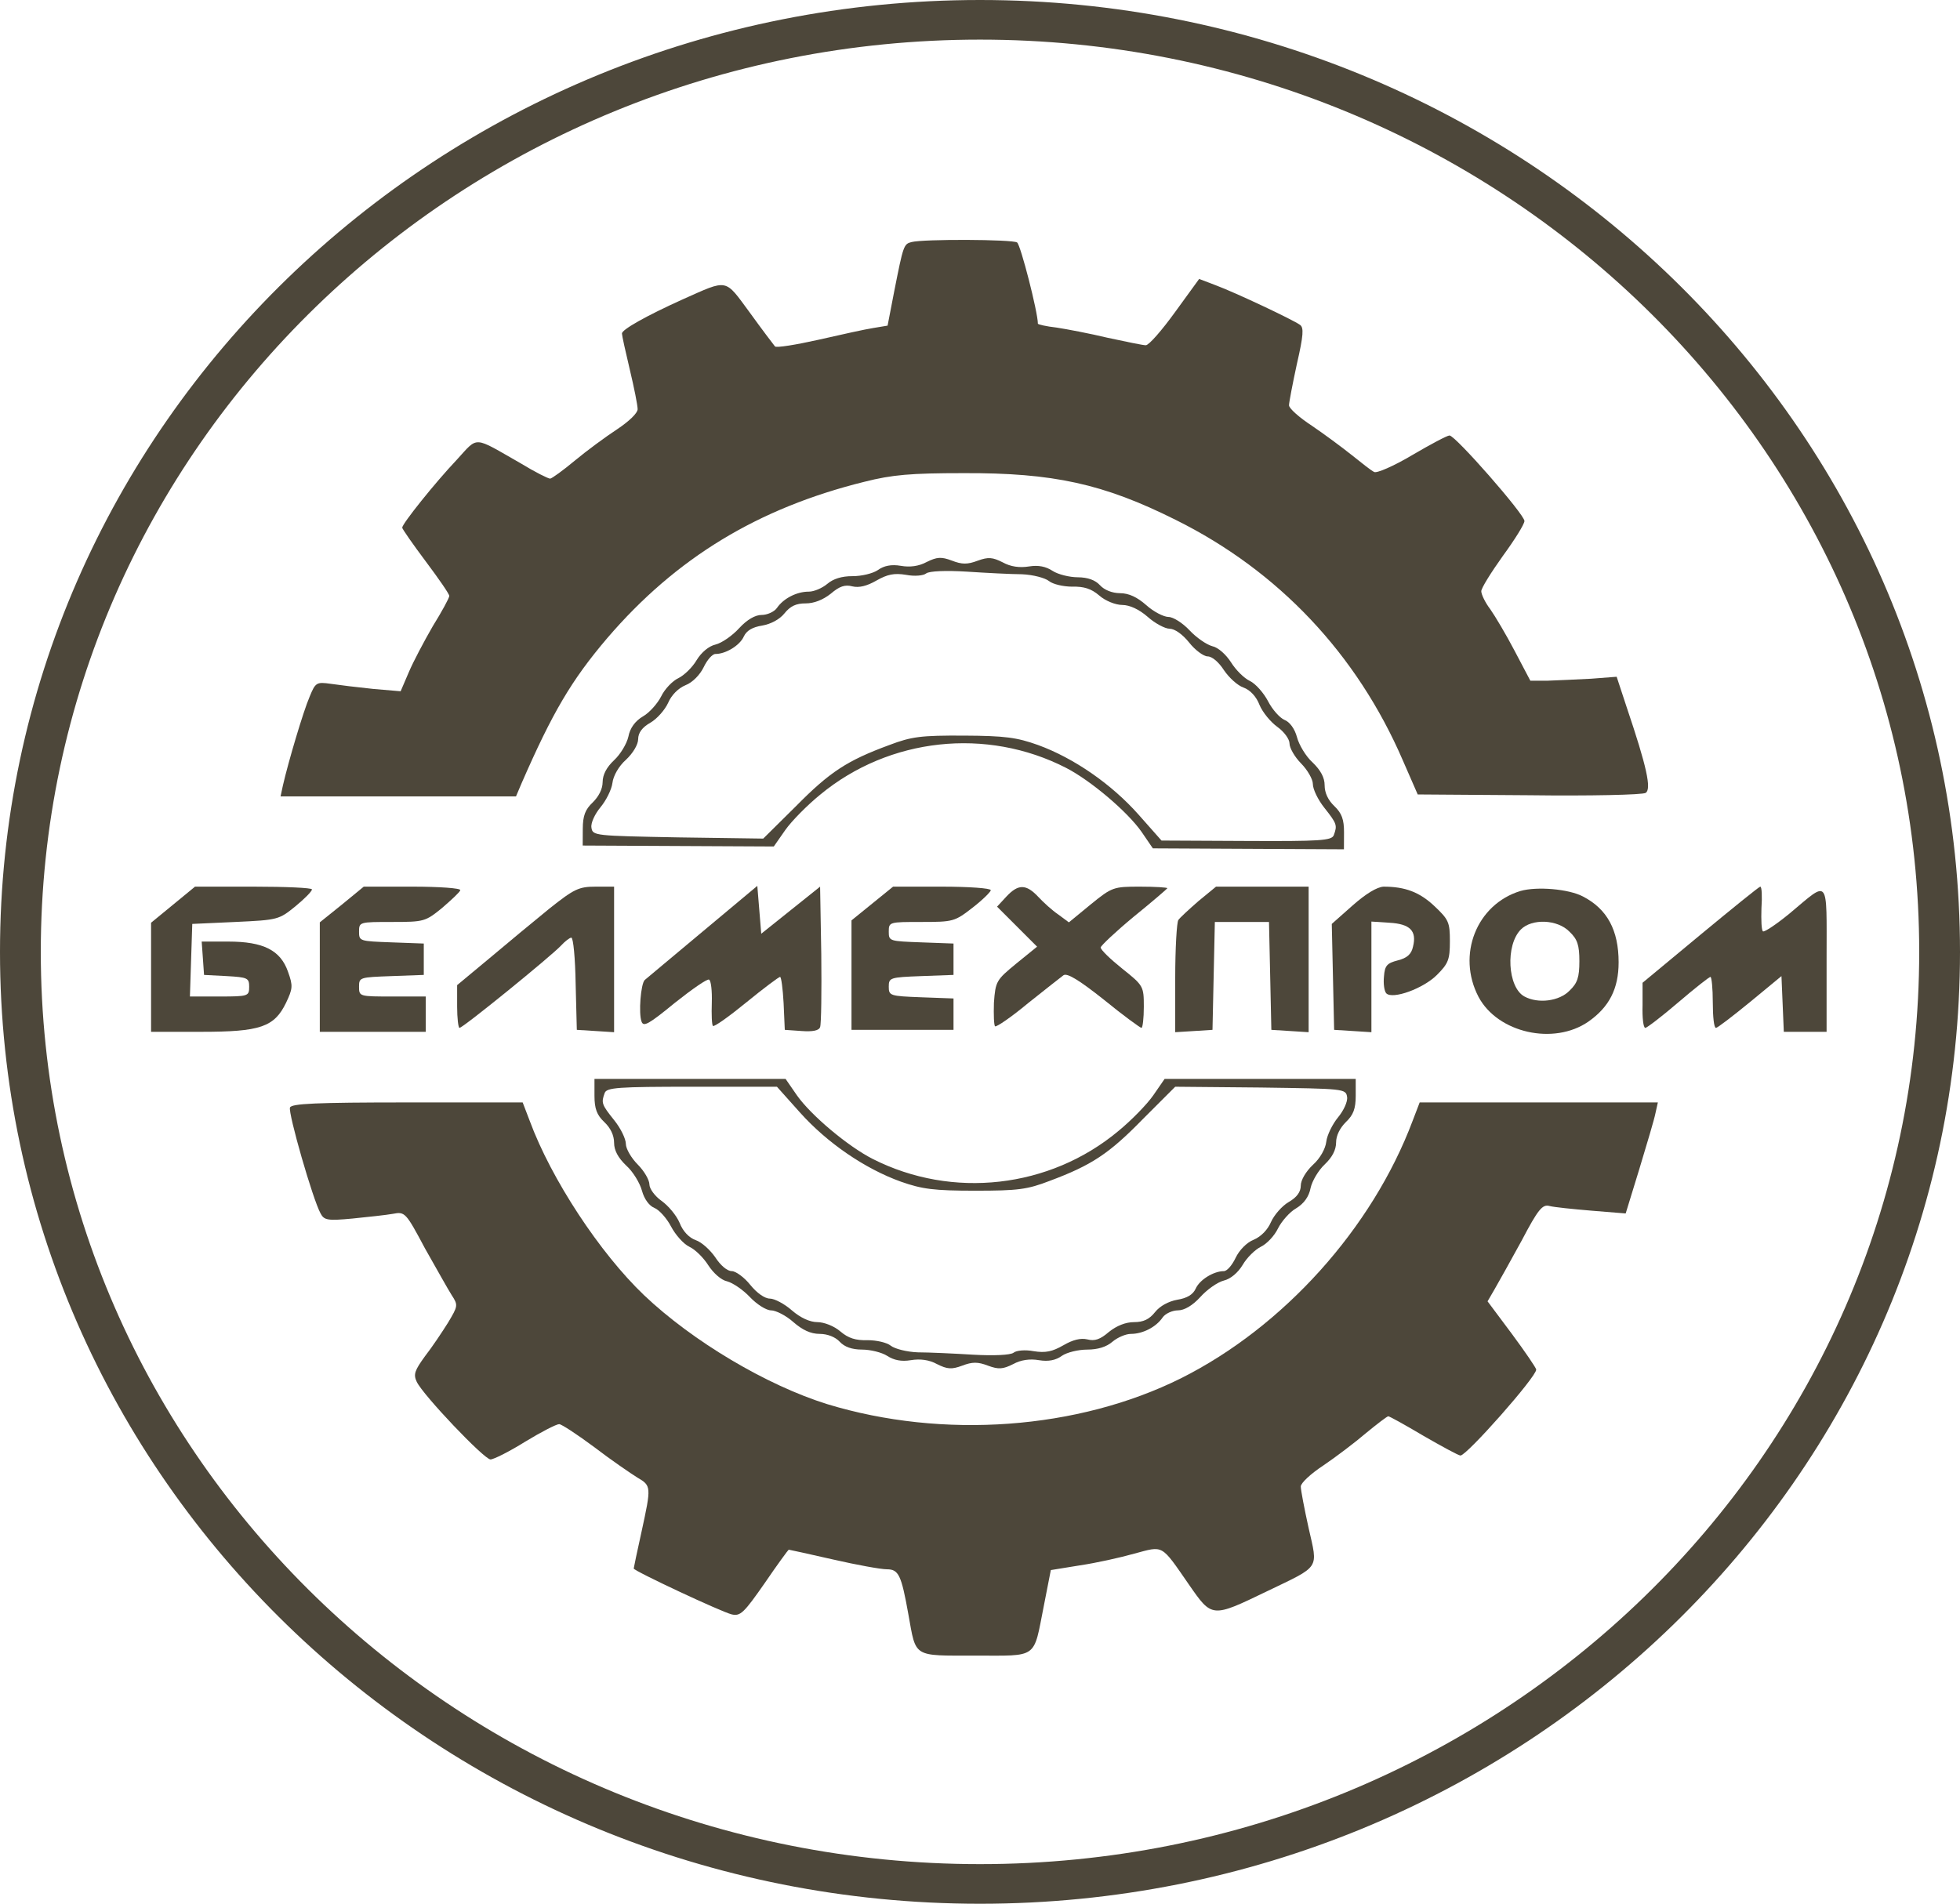
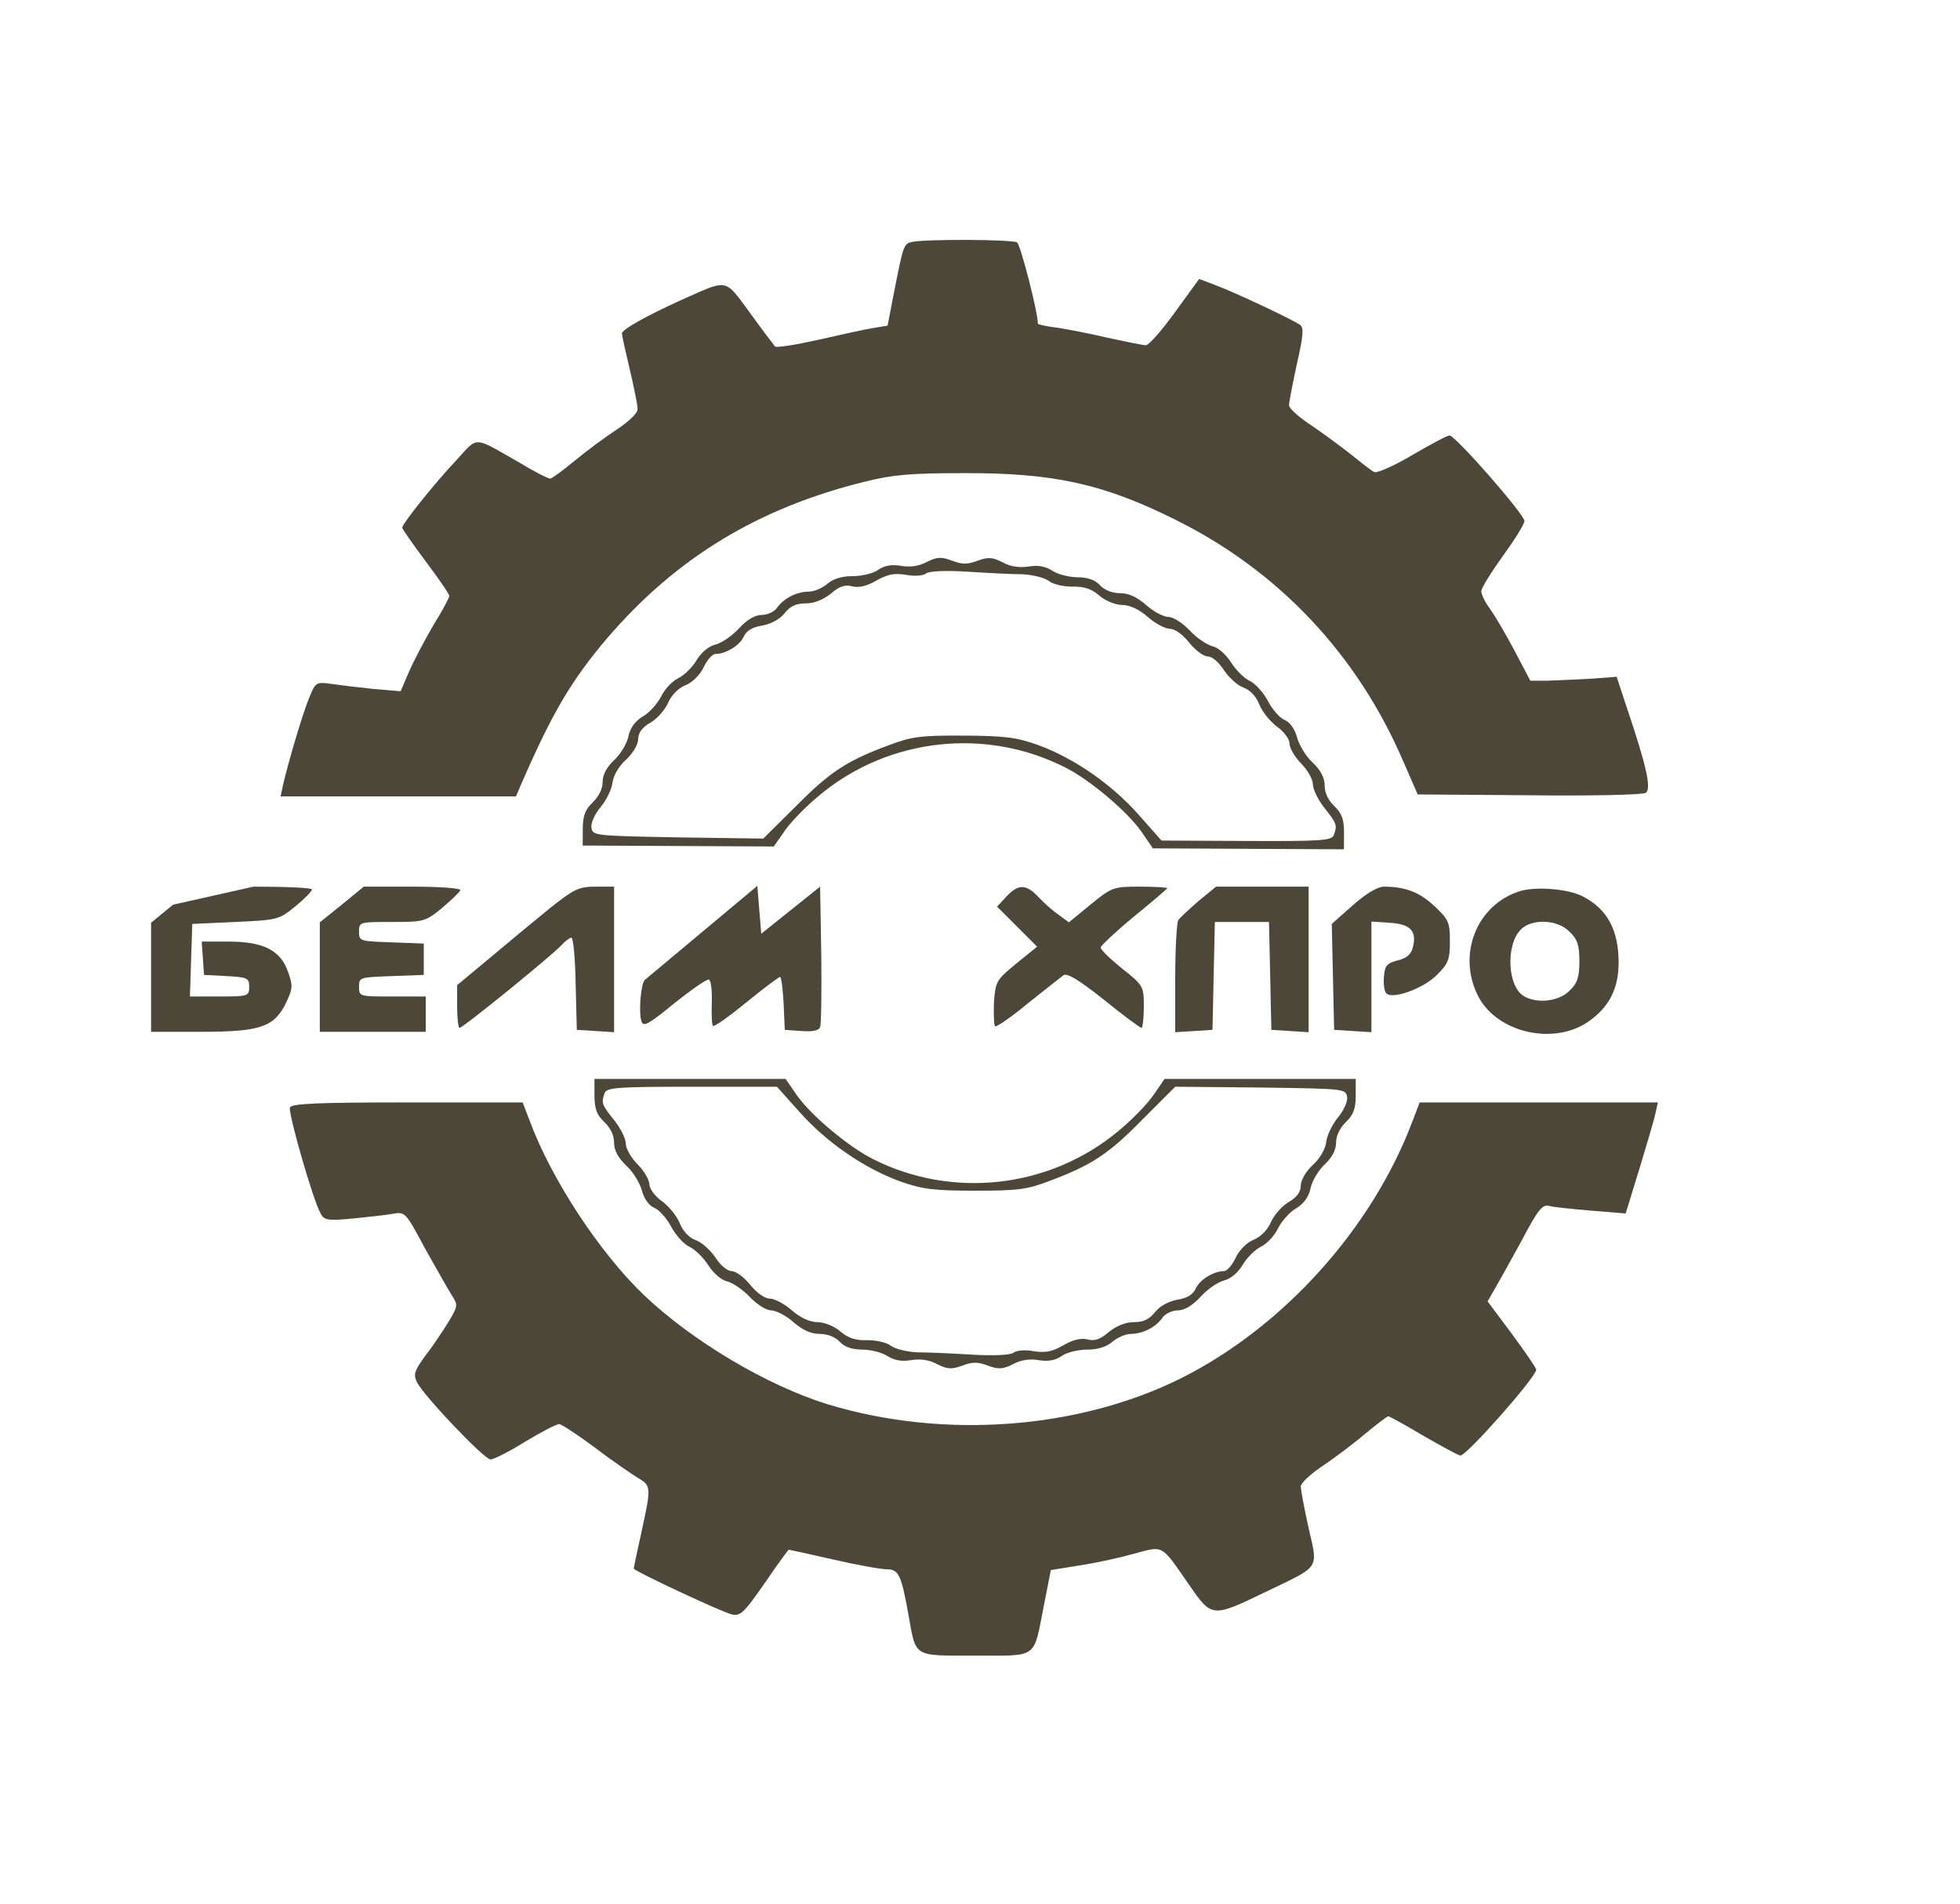
<svg xmlns="http://www.w3.org/2000/svg" width="666" height="647" viewBox="0 0 666 647" fill="none">
  <path d="M309.733 82.266C307.067 82.933 306.933 83.466 303.867 98.933L301.6 110.666L296.8 111.466C294.133 111.866 285.733 113.733 278.133 115.466C270.4 117.2 263.733 118.266 263.333 117.733C262.8 117.066 258.933 112 254.8 106.266C246.133 94.533 247.6 94.8 232 101.733C219.6 107.333 211.333 112 211.333 113.333C211.333 114 212.533 119.466 214 125.6C215.467 131.733 216.667 137.733 216.667 139.066C216.667 140.4 213.733 143.2 209.733 145.866C205.867 148.4 199.333 153.2 195.333 156.533C191.333 159.866 187.467 162.666 186.933 162.666C186.267 162.666 181.733 160.4 176.933 157.466C160.533 148.133 162.667 148.133 155.2 156.266C147.867 164 136.667 178 136.667 179.333C136.667 179.733 140.267 184.933 144.667 190.8C149.067 196.666 152.667 201.866 152.667 202.533C152.667 203.2 150.133 207.866 147.067 212.8C144.133 217.866 140.4 224.933 138.933 228.4L136.133 234.933L126.8 234.133C121.6 233.6 115.067 232.8 112.4 232.4C107.6 231.733 107.2 231.866 105.2 236.8C103.067 241.733 98 258.8 96.133 266.933L95.333 270.666H135.333H175.333L177.2 266.266C187.733 242.133 194.133 231.2 206.4 216.8C229.733 189.6 257.6 172.666 293.733 163.733C303.2 161.333 309.467 160.8 327.333 160.8C357.867 160.666 374.933 164.4 399.467 176.666C434.4 194 461.067 222.266 476.667 258.4L481.733 270L519.467 270.266C540.267 270.533 558.133 270.133 559.2 269.466C561.2 268.133 559.6 260.666 552.8 240.533L549.333 230L540.667 230.666C535.867 230.933 529.333 231.2 526 231.333H520L514.667 221.2C511.733 215.6 508 209.333 506.4 207.066C504.667 204.8 503.333 202 503.333 200.933C503.333 199.866 506.667 194.533 510.667 188.933C514.667 183.466 518 178.133 518 177.066C518 174.8 494.533 148 492.533 148C491.733 148 486 151.066 479.867 154.666C473.6 158.4 467.733 160.933 466.933 160.4C466 160 462.667 157.333 459.333 154.666C456 152 449.867 147.466 445.733 144.666C441.467 141.866 438 138.8 438 137.733C438 136.8 439.2 130.533 440.667 123.733C442.933 113.866 443.067 111.333 441.733 110.4C439.333 108.666 419.867 99.466 413.067 96.933L407.467 94.8L399.333 106C394.8 112.266 390.4 117.333 389.333 117.333C388.4 117.333 382.533 116.133 376.4 114.8C370.267 113.333 362.533 111.866 359.067 111.333C355.467 110.933 352.667 110.266 352.667 110C352.667 106.133 346.8 83.2 345.6 82.4C344 81.333 313.733 81.2 309.733 82.266Z" fill="#4D473A" />
-   <path d="M58.8 307.467L51.333 313.6V332.133V350.667H68.4C88.4 350.667 93.2 349.067 97.2 340.8C99.467 336 99.6 335.067 97.867 330.267C95.333 322.933 89.467 320 77.6 320H68.533L68.933 325.6L69.333 331.333L77.067 331.733C84.133 332.133 84.667 332.4 84.667 335.333C84.667 338.533 84.4 338.667 74.667 338.667H64.533L64.933 326.267L65.333 314L80 313.333C94.533 312.667 94.8 312.533 100.4 308C103.467 305.467 106 302.933 106 302.267C106 301.733 97.067 301.333 86.133 301.333H66.267L58.8 307.467Z" fill="#4D473A" />
+   <path d="M58.8 307.467L51.333 313.6V332.133V350.667H68.4C88.4 350.667 93.2 349.067 97.2 340.8C99.467 336 99.6 335.067 97.867 330.267C95.333 322.933 89.467 320 77.6 320H68.533L68.933 325.6L69.333 331.333L77.067 331.733C84.133 332.133 84.667 332.4 84.667 335.333C84.667 338.533 84.4 338.667 74.667 338.667H64.533L64.933 326.267L65.333 314L80 313.333C94.533 312.667 94.8 312.533 100.4 308C103.467 305.467 106 302.933 106 302.267C106 301.733 97.067 301.333 86.133 301.333L58.8 307.467Z" fill="#4D473A" />
  <path d="M116.133 307.467L108.667 313.467V332.133V350.667H126.667H144.667V344.667V338.667H133.333C122.133 338.667 122 338.667 122 335.333C122 332.133 122.267 332.133 133.067 331.733L144 331.333V326V320.667L133.067 320.267C122.267 319.867 122 319.867 122 316.667C122 313.333 122.133 313.333 133.2 313.333C144.133 313.333 144.533 313.2 150.267 308.533C153.333 305.867 156.267 303.2 156.4 302.533C156.667 301.867 149.333 301.333 140.267 301.333H123.6L116.133 307.467Z" fill="#4D473A" />
  <path d="M186.667 308.8C181.6 312.933 172.4 320.533 166.4 325.6L155.333 334.8V342.133C155.333 346 155.733 349.333 156.133 349.333C157.333 349.333 187.467 324.8 190.667 321.333C192 319.867 193.6 318.667 194.133 318.667C194.8 318.667 195.467 325.733 195.6 334.267L196 350L202.4 350.4L208.667 350.8V326.133V301.333H202.4C196.667 301.333 195.067 302.133 186.667 308.8Z" fill="#4D473A" />
  <path d="M238.667 316.667C228.4 325.2 219.6 332.667 219.067 333.067C217.733 334.4 216.933 344.4 218 347.2C218.667 349.067 220.4 348.133 229.333 340.8C235.2 336.133 240.4 332.533 240.933 332.933C241.6 333.2 242 336.8 241.867 340.8C241.733 344.8 241.867 348.4 242.267 348.667C242.667 349.067 247.733 345.467 253.6 340.667C259.467 335.867 264.667 332 265.067 332C265.467 332 266 336 266.267 340.933L266.667 350L272.4 350.4C276.133 350.667 278.267 350.267 278.667 349.067C279.067 348 279.2 336.933 279.067 324.267L278.667 301.333L268.667 309.333L258.667 317.333L258 309.2L257.333 301.067L238.667 316.667Z" fill="#4D473A" />
-   <path d="M296.4 307.067L289.333 312.8V331.467V350H306.667H324V344.667V339.333L313.067 338.933C302.4 338.533 302 338.4 302 335.333C302 332.267 302.4 332.133 313.067 331.733L324 331.333V326V320.667L313.067 320.267C302.267 319.867 302 319.867 302 316.667C302 313.333 302.133 313.333 313.067 313.333C323.867 313.333 324.4 313.2 330.4 308.533C333.867 305.867 336.667 303.067 336.667 302.533C336.667 301.867 329.2 301.333 320 301.333H303.467L296.4 307.067Z" fill="#4D473A" />
  <path d="M342 304.667L338.8 308.133L345.6 314.933L352.4 321.733L345.333 327.467C338.533 333.067 338.267 333.467 337.733 340.8C337.6 344.933 337.733 348.533 338.133 348.8C338.667 349.067 343.733 345.6 349.333 340.933C355.067 336.4 360.4 332.133 361.333 331.467C362.533 330.533 366.667 333.067 375.067 339.733C381.6 345.067 387.467 349.333 387.867 349.333C388.267 349.333 388.667 346.133 388.667 342.133C388.667 335.2 388.533 334.933 381.333 329.2C377.333 326 374 322.8 374 322C374.133 321.333 379.2 316.533 385.333 311.467C391.6 306.4 396.667 302 396.667 301.867C396.667 301.6 392.533 301.333 387.333 301.333C378.4 301.333 377.867 301.467 370.667 307.333L363.2 313.467L359.6 310.8C357.6 309.467 354.533 306.667 352.8 304.8C348.667 300.4 346 300.4 342 304.667Z" fill="#4D473A" />
  <path d="M407.2 306.267C404 309.067 400.933 311.867 400.4 312.667C399.867 313.333 399.333 322.267 399.333 332.4V350.8L405.733 350.4L412 350L412.4 331.6L412.8 313.333H422H431.2L431.6 331.6L432 350L438.4 350.4L444.667 350.8V326.133V301.333H428.933H413.2L407.2 306.267Z" fill="#4D473A" />
  <path d="M459.6 307.733L452.533 314L452.933 332L453.333 350L459.733 350.4L466 350.8V332V313.2L472.133 313.6C479.2 314 481.467 316.4 480.133 321.733C479.6 324.267 478.133 325.6 474.933 326.4C471.333 327.333 470.533 328.133 470.267 331.867C470 334.4 470.4 336.933 471.067 337.6C473.2 339.733 483.6 336 488.267 331.333C492.133 327.467 492.667 326.133 492.667 319.867C492.667 313.467 492.267 312.533 487.467 308C482.4 303.2 477.467 301.333 470.133 301.333C467.867 301.467 464.133 303.733 459.6 307.733Z" fill="#4D473A" />
  <path d="M516.667 302.8C501.733 307.333 494.933 324.533 502.4 338.8C508.933 351.067 528 355.333 539.733 347.2C546.8 342.267 550 336 550 327.067C550 316.133 546.133 308.933 537.867 304.667C533.067 302.133 522.267 301.2 516.667 302.8ZM533.333 316.667C536 319.2 536.667 321.2 536.667 326.667C536.667 332.133 536 334.133 533.333 336.667C529.867 340.267 522.667 341.2 518 338.667C512.267 335.6 511.467 321.2 516.8 315.867C520.533 312.133 529.2 312.4 533.333 316.667Z" fill="#4D473A" />
-   <path d="M577.733 317.733L558.133 334V341.6C558 345.867 558.4 349.333 559.067 349.333C559.6 349.333 564.667 345.467 570.267 340.667C575.867 335.867 580.8 332 581.2 332C581.6 332 582 335.867 582 340.667C582 345.467 582.4 349.333 583.067 349.333C583.6 349.333 588.8 345.333 594.667 340.533L605.333 331.733L605.733 341.2L606.133 350.667H613.333H620.667V326C620.667 297.6 621.733 299.067 608 310.533C603.6 314.133 599.6 316.8 599.067 316.533C598.533 316.267 598.4 312.667 598.533 308.667C598.8 304.667 598.667 301.333 598.133 301.333C597.733 301.333 588.533 308.8 577.733 317.733Z" fill="#4D473A" />
  <path d="M202 372.4C202 376.8 202.8 378.933 205.333 381.333C207.467 383.333 208.667 385.867 208.667 388.4C208.667 390.933 210 393.467 212.8 396.133C215.067 398.133 217.467 402.133 218.133 404.667C218.933 407.6 220.667 409.867 222.4 410.533C224 411.2 226.533 414 228 416.8C229.467 419.6 232.267 422.8 234.267 423.733C236.267 424.667 239.067 427.467 240.667 430C242.4 432.667 245.067 435.067 247.067 435.467C249.067 436 252.533 438.4 254.8 440.8C257.2 443.333 260.4 445.333 262 445.333C263.6 445.333 267.067 447.067 269.6 449.333C272.667 452 275.467 453.333 278.533 453.333C281.2 453.333 283.867 454.4 285.333 456C286.933 457.733 289.467 458.667 292.933 458.667C295.733 458.667 299.6 459.6 301.467 460.8C303.733 462.267 306.267 462.8 309.467 462.267C312.667 461.733 315.733 462.133 318.4 463.6C321.867 465.333 323.333 465.467 326.933 464.133C330.4 462.8 332.267 462.8 335.733 464.133C339.333 465.467 340.8 465.333 344.267 463.6C346.933 462.133 350 461.733 353.067 462.267C356.267 462.8 358.8 462.267 360.8 460.8C362.533 459.6 366.4 458.667 369.467 458.667C373.067 458.667 376 457.733 378 456C379.733 454.533 382.533 453.333 384.267 453.333C388.267 453.333 392.8 451.067 395.067 447.733C396 446.4 398.4 445.333 400.267 445.333C402.4 445.333 405.2 443.733 407.867 440.8C410.133 438.267 413.733 435.733 415.867 435.2C418.133 434.667 420.667 432.533 422.267 429.867C423.733 427.333 426.533 424.667 428.4 423.733C430.4 422.8 433.067 420 434.267 417.467C435.467 415.067 438.267 411.867 440.4 410.667C443.067 409.067 444.8 406.667 445.333 403.733C445.867 401.333 448 397.733 450.133 395.733C452.667 393.333 454 390.8 454 388.267C454 385.867 455.333 383.333 457.333 381.333C459.867 378.933 460.667 376.8 460.667 372.4V366.667H428.133H395.733L391.867 372.267C389.733 375.333 384.4 380.8 380 384.4C356.667 403.867 323.6 407.6 296.533 393.867C288.133 389.6 275.6 379.067 270.8 372.267L266.933 366.667H234.533H202V372.4ZM271.867 378.133C281.067 388.4 293.867 397.2 306.133 401.6C313.333 404.133 317.333 404.667 331.333 404.667C345.867 404.667 349.067 404.267 356.667 401.333C370.933 396 376.8 392.133 388.267 380.4L399.333 369.333L428.267 369.6C456.667 370 457.333 370 457.733 372.8C458 374.4 456.533 377.467 454.667 379.733C452.8 382 450.933 385.733 450.667 388C450.4 390.4 448.533 393.733 446.133 395.867C443.733 398.133 442 401.067 442 402.933C442 405.067 440.667 406.933 437.867 408.533C435.6 409.867 432.933 412.933 431.867 415.333C430.8 417.867 428.533 420.267 426 421.333C423.6 422.267 421.067 424.933 419.867 427.467C418.667 430 416.933 432 415.867 432C412.4 432 407.6 434.933 406.267 438C405.333 440 403.333 441.2 400 441.733C397.067 442.267 394.133 443.867 392.533 445.867C390.533 448.4 388.533 449.333 385.333 449.333C382.533 449.333 379.467 450.533 376.8 452.667C373.867 455.2 372 455.867 369.467 455.2C367.2 454.667 364.533 455.333 361.333 457.2C357.6 459.333 355.333 459.867 351.2 459.2C348.4 458.667 345.333 458.933 344.4 459.733C343.333 460.533 337.733 460.8 330.667 460.4C324.133 460 315.6 459.6 311.867 459.6C308.133 459.467 304 458.4 302.667 457.333C301.333 456.267 297.867 455.467 294.8 455.467C290.8 455.6 288.267 454.8 285.6 452.533C283.467 450.667 280 449.333 277.733 449.333C275.2 449.333 272 447.867 269.067 445.333C266.667 443.2 263.2 441.333 261.6 441.333C259.867 441.333 257.2 439.467 254.933 436.667C252.933 434.133 250 432 248.667 432C247.067 432 244.8 430 243.067 427.333C241.333 424.8 238.4 422.133 236.4 421.467C234.133 420.667 232 418.4 230.933 415.6C229.867 413.067 227.067 409.733 224.8 408.133C222.533 406.533 220.667 404 220.667 402.533C220.667 401.067 218.933 398 216.667 395.733C214.533 393.6 212.667 390.4 212.667 388.8C212.667 387.067 210.933 383.467 208.667 380.667C204.4 375.333 204.267 374.8 205.467 371.467C206.133 369.6 210 369.333 235.2 369.333H264L271.867 378.133Z" fill="#4D473A" />
  <path d="M98.533 376.4C97.867 378.267 106.267 407.6 108.933 412.4C110.133 414.667 111.2 414.933 119.733 414.133C125.067 413.6 131.2 412.933 133.467 412.533C137.6 411.733 137.867 412 144.4 424.267C148.267 431.067 152.267 438.267 153.467 440.133C155.733 443.6 155.6 443.867 152.267 449.467C150.267 452.667 146.8 457.867 144.4 460.933C140.933 465.733 140.4 467.067 141.6 469.6C143.733 474.133 164.533 496 166.667 496C167.733 496 173.067 493.333 178.4 490C183.867 486.667 189.067 484 190 484C190.8 484 196.267 487.6 202 491.867C207.733 496.267 214.4 500.8 216.533 502.133C221.333 504.933 221.333 505.2 218 520.533C216.533 527.2 215.333 532.8 215.333 533.067C215.333 533.867 245.2 547.867 248.667 548.667C251.6 549.333 252.8 548.133 259.867 538C264.133 531.733 267.867 526.667 268 526.667C268.133 526.667 274.933 528.133 283.067 530C291.2 531.867 299.333 533.333 301.333 533.333C305.333 533.333 306.267 535.2 308.667 548.667C311.333 563.467 310 562.667 331.333 562.667C352.933 562.667 351.067 564 354.667 545.867L357.067 533.6L366.933 532C372.4 531.2 380.8 529.333 385.467 528C395.467 525.333 394.4 524.667 404 538.533C411.867 549.867 411.733 549.867 430.533 540.8C448.8 532 447.867 533.467 444.667 519.333C443.2 512.667 442 506.4 442 505.2C442 504 445.467 500.8 449.733 498C453.867 495.2 460.4 490.267 464.133 487.067C467.867 484 471.333 481.333 471.733 481.333C472.133 481.333 477.467 484.267 483.733 488C490 491.6 495.6 494.667 496.267 494.667C498.4 494.667 522 468 522 465.467C522 464.933 518.267 459.467 513.733 453.333L505.467 442.267L507.867 438.133C509.2 435.867 513.333 428.4 517.067 421.6C522.667 410.933 524.133 409.2 526.533 409.867C528 410.267 534.533 410.933 540.933 411.467L552.4 412.4L557.067 397.2C559.6 388.8 562.133 380.4 562.533 378.267L563.333 374.667H522.933H482.4L480 380.933C466.267 417.467 436.133 450.933 401.333 468.4C366.267 485.867 320.4 489.2 281.067 477.2C260.533 470.8 235.333 455.867 218.8 440.133C203.867 425.867 187.333 400.8 180 380.933L177.6 374.667H138.4C107.2 374.667 99.067 375.067 98.533 376.4Z" fill="#4D473A" />
-   <path d="M666 323.5C666 502.164 516.911 647 333 647C149.089 647 0 502.164 0 323.5C0 144.836 149.089 0 333 0C516.911 0 666 144.836 666 323.5ZM13.861 323.5C13.861 494.727 156.744 633.535 333 633.535C509.256 633.535 652.139 494.727 652.139 323.5C652.139 152.273 509.256 13.465 333 13.465C156.744 13.465 13.861 152.273 13.861 323.5Z" fill="#4D473A" />
  <path d="M456.692 282.904C456.713 278.504 455.924 276.367 453.403 273.955C451.279 271.944 450.092 269.405 450.104 266.872C450.117 264.338 448.796 261.798 446.009 259.118C443.752 257.107 441.372 253.095 440.718 250.558C439.932 247.621 438.21 245.346 436.48 244.671C434.883 243.996 432.364 241.184 430.911 238.377C429.458 235.569 426.674 232.356 424.679 231.413C422.683 230.469 419.897 227.656 418.31 225.114C416.589 222.439 413.935 220.026 411.937 219.616C409.939 219.073 406.484 216.656 404.23 214.245C401.842 211.7 398.652 209.684 397.052 209.676C395.452 209.668 391.994 207.918 389.472 205.639C386.418 202.957 383.625 201.61 380.558 201.595C377.892 201.582 375.23 200.502 373.772 198.895C372.18 197.153 369.651 196.207 366.185 196.19C363.385 196.177 359.523 195.224 357.662 194.015C355.403 192.537 352.872 191.991 349.669 192.509C346.467 193.026 343.402 192.611 340.743 191.132C337.285 189.381 335.819 189.241 332.212 190.556C328.739 191.872 326.872 191.863 323.412 190.513C319.819 189.162 318.352 189.288 314.876 191.004C312.203 192.458 309.134 192.842 306.07 192.294C302.873 191.745 300.337 192.266 298.33 193.723C296.59 194.914 292.719 195.828 289.652 195.813C286.052 195.795 283.115 196.714 281.106 198.438C279.366 199.896 276.56 201.082 274.826 201.073C270.826 201.054 266.282 203.298 263.999 206.62C263.059 207.949 260.654 209.004 258.787 208.994C256.654 208.984 253.846 210.57 251.165 213.49C248.886 216.012 245.273 218.528 243.137 219.051C240.868 219.573 238.324 221.694 236.711 224.352C235.232 226.879 232.419 229.531 230.548 230.455C228.543 231.379 225.863 234.166 224.65 236.693C223.438 239.087 220.623 242.273 218.483 243.463C215.809 245.05 214.064 247.441 213.516 250.372C212.971 252.769 210.82 256.359 208.676 258.348C206.131 260.736 204.786 263.262 204.773 265.796C204.761 268.196 203.415 270.722 201.406 272.712C198.86 275.1 198.05 277.229 198.028 281.629L198 287.362L230.533 287.523L262.933 287.683L266.827 282.102C268.975 279.046 274.335 273.605 278.753 270.027C302.182 250.676 335.267 247.105 362.265 260.972C370.644 265.28 383.126 275.875 387.892 282.698L391.731 288.317L424.131 288.477L456.664 288.638L456.692 282.904ZM386.854 276.827C377.705 266.515 364.948 257.652 352.704 253.191C345.516 250.623 341.519 250.069 327.519 250C312.986 249.929 309.784 250.313 302.17 253.209C287.877 258.472 281.991 262.309 270.467 273.986L259.346 284.998L230.414 284.589C202.016 284.049 201.35 284.046 200.964 281.244C200.705 279.642 202.187 276.583 204.064 274.325C205.942 272.068 207.827 268.344 208.105 266.079C208.384 263.68 210.267 260.356 212.677 258.234C215.088 255.98 216.836 253.055 216.845 251.188C216.856 249.055 218.198 247.195 221.006 245.609C223.279 244.287 225.961 241.233 227.04 238.838C228.119 236.31 230.397 233.921 232.936 232.867C235.34 231.946 237.887 229.292 239.099 226.764C240.312 224.237 242.055 222.245 243.122 222.251C246.588 222.268 251.403 219.358 252.751 216.298C253.694 214.303 255.7 213.113 259.036 212.596C261.972 212.077 264.913 210.491 266.523 208.499C268.535 205.976 270.54 205.052 273.74 205.068C276.54 205.082 279.612 203.897 282.29 201.777C285.235 199.258 287.105 198.601 289.635 199.28C291.899 199.824 294.569 199.171 297.778 197.32C301.522 195.205 303.792 194.683 307.922 195.37C310.719 195.917 313.787 195.665 314.724 194.87C315.795 194.075 321.396 193.836 328.461 194.271C334.992 194.703 343.523 195.145 347.256 195.164C350.989 195.315 355.117 196.403 356.445 197.476C357.773 198.549 361.236 199.366 364.302 199.381C368.303 199.268 370.832 200.08 373.488 202.36C375.612 204.237 379.072 205.587 381.339 205.599C383.872 205.611 387.065 207.093 389.985 209.641C392.375 211.786 395.832 213.67 397.432 213.678C399.166 213.687 401.823 215.566 404.076 218.377C406.063 220.921 408.986 223.068 410.32 223.075C411.919 223.083 414.176 225.094 415.896 227.769C417.617 230.311 420.537 232.992 422.534 233.669C424.797 234.48 426.919 236.757 427.972 239.562C429.026 242.101 431.809 245.448 434.068 247.059C436.327 248.67 438.181 251.213 438.174 252.679C438.167 254.146 439.885 257.221 442.14 259.499C444.263 261.643 446.114 264.852 446.106 266.452C446.098 268.185 447.813 271.794 450.066 274.605C454.306 279.959 454.437 280.493 453.221 283.821C452.545 285.684 448.677 285.931 423.477 285.807L394.677 285.665L386.854 276.827Z" fill="#4D473A" />
</svg>